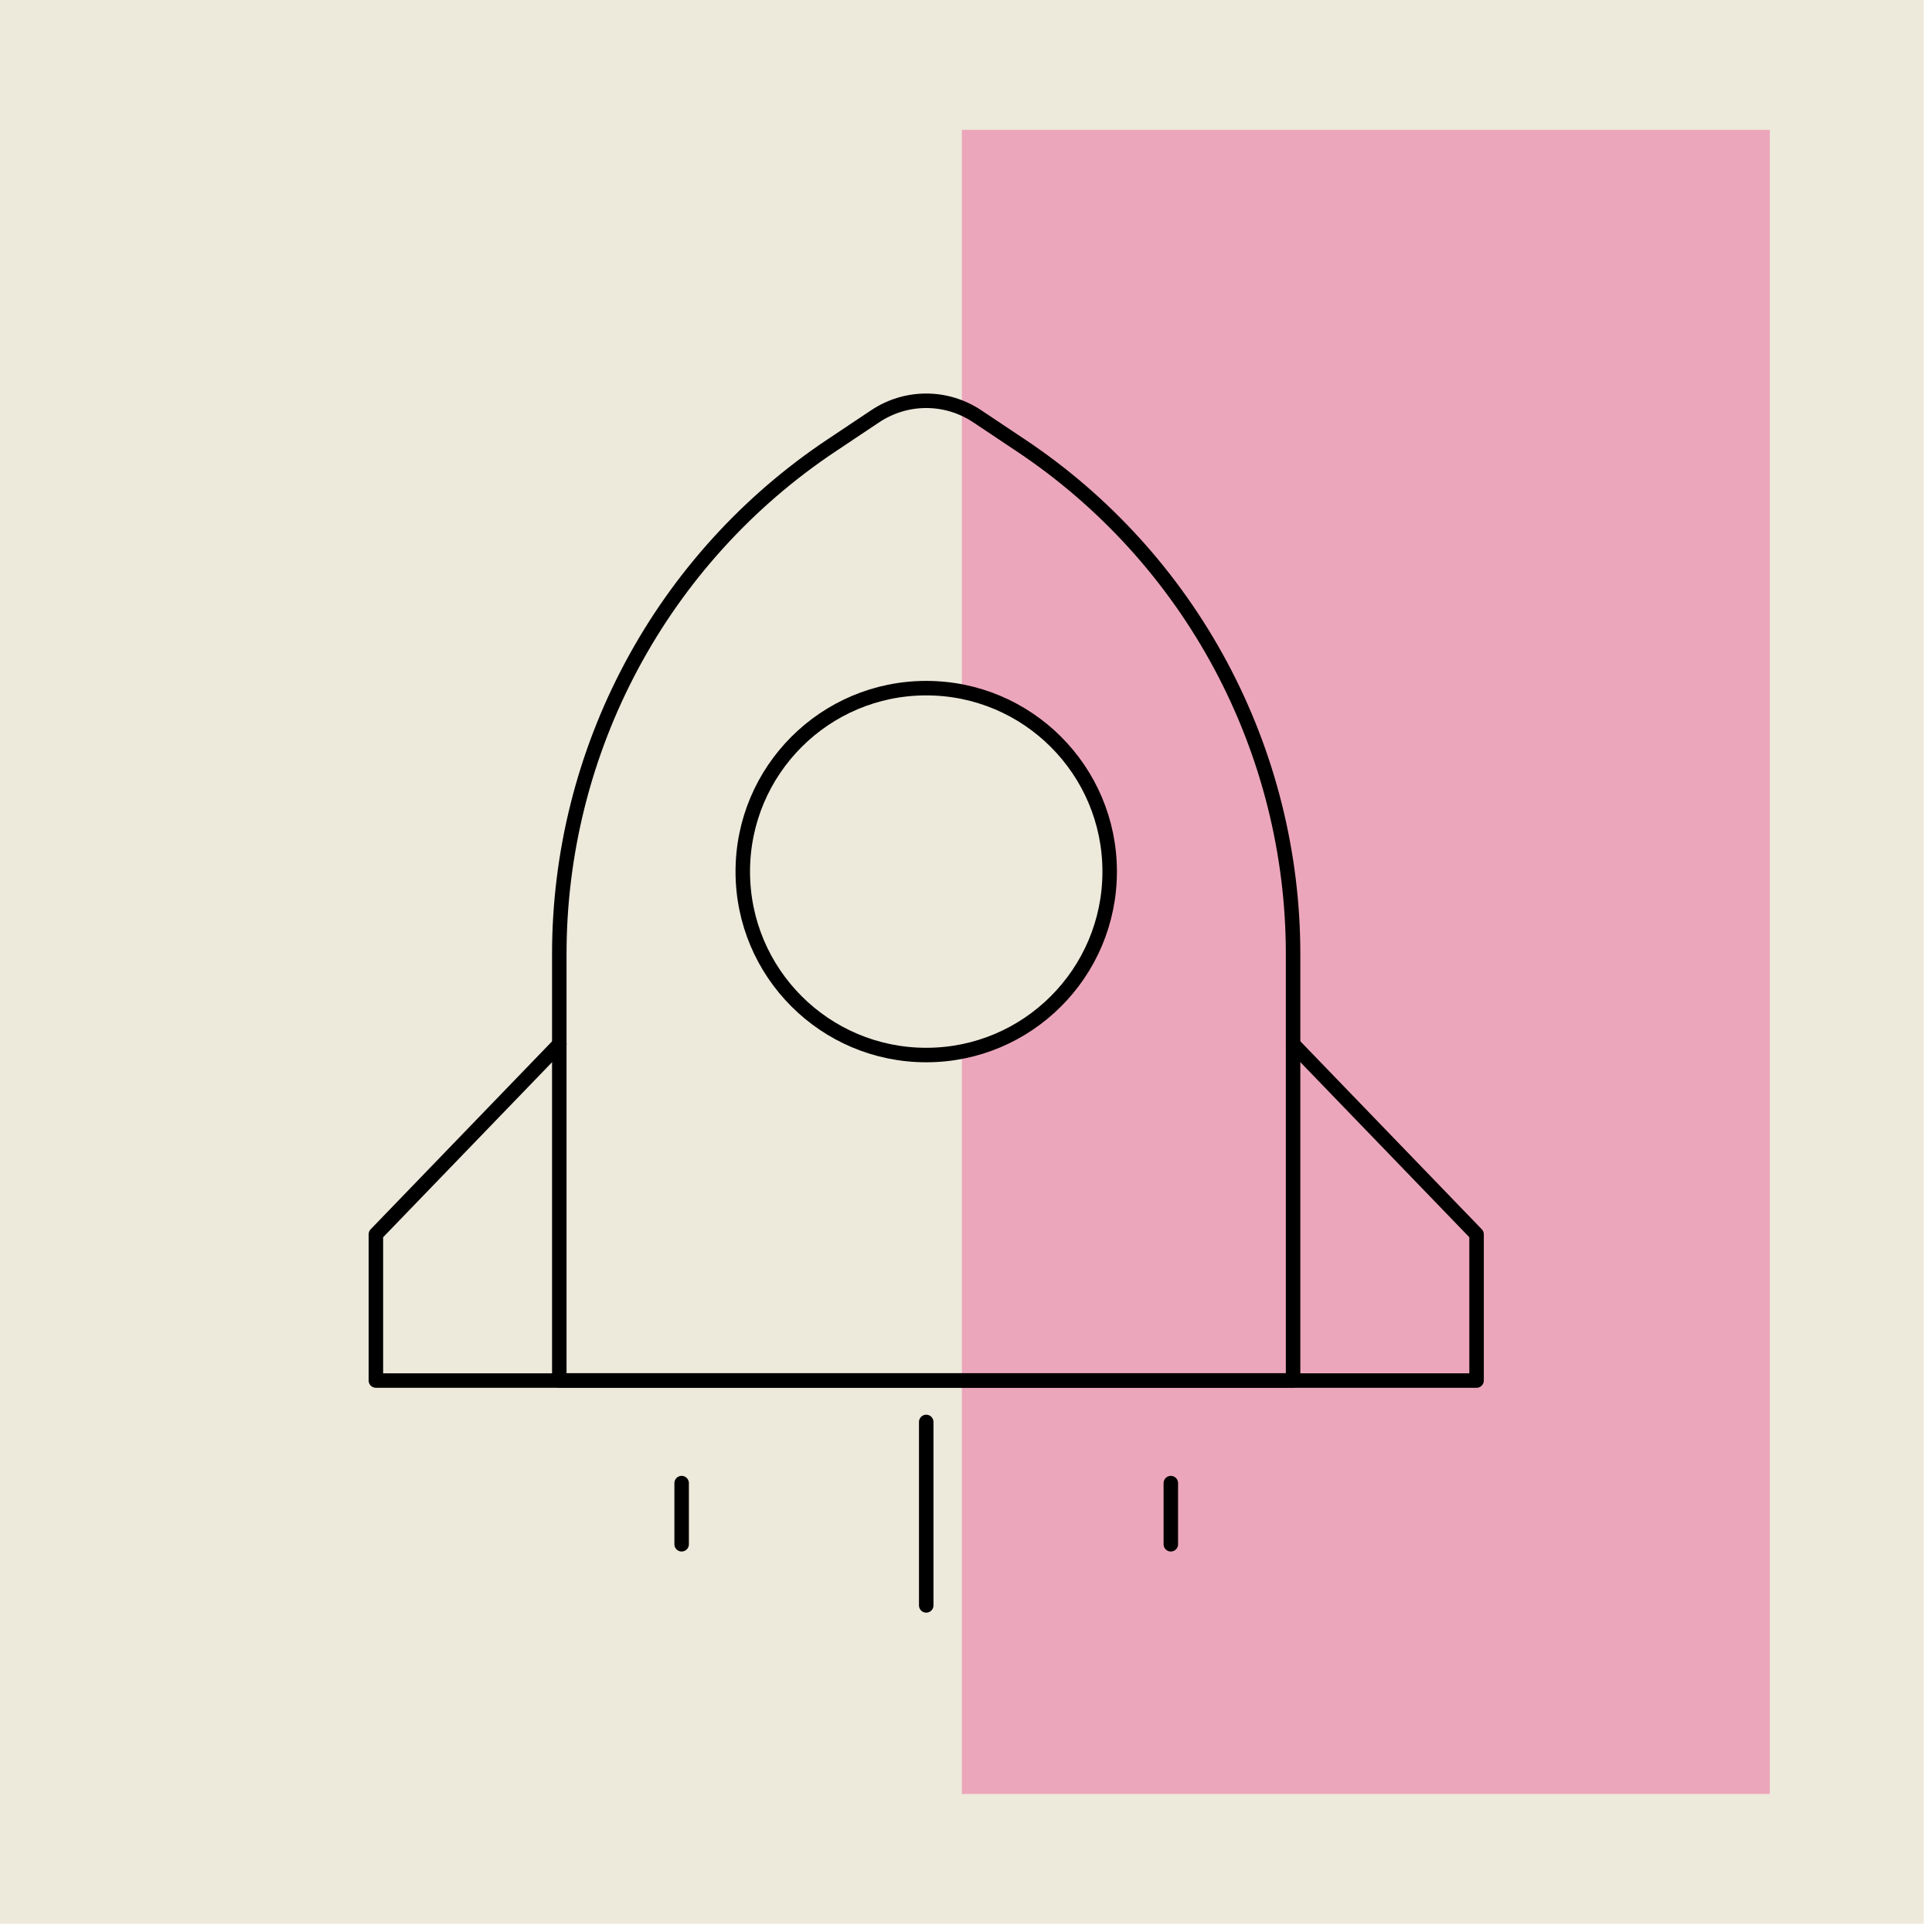
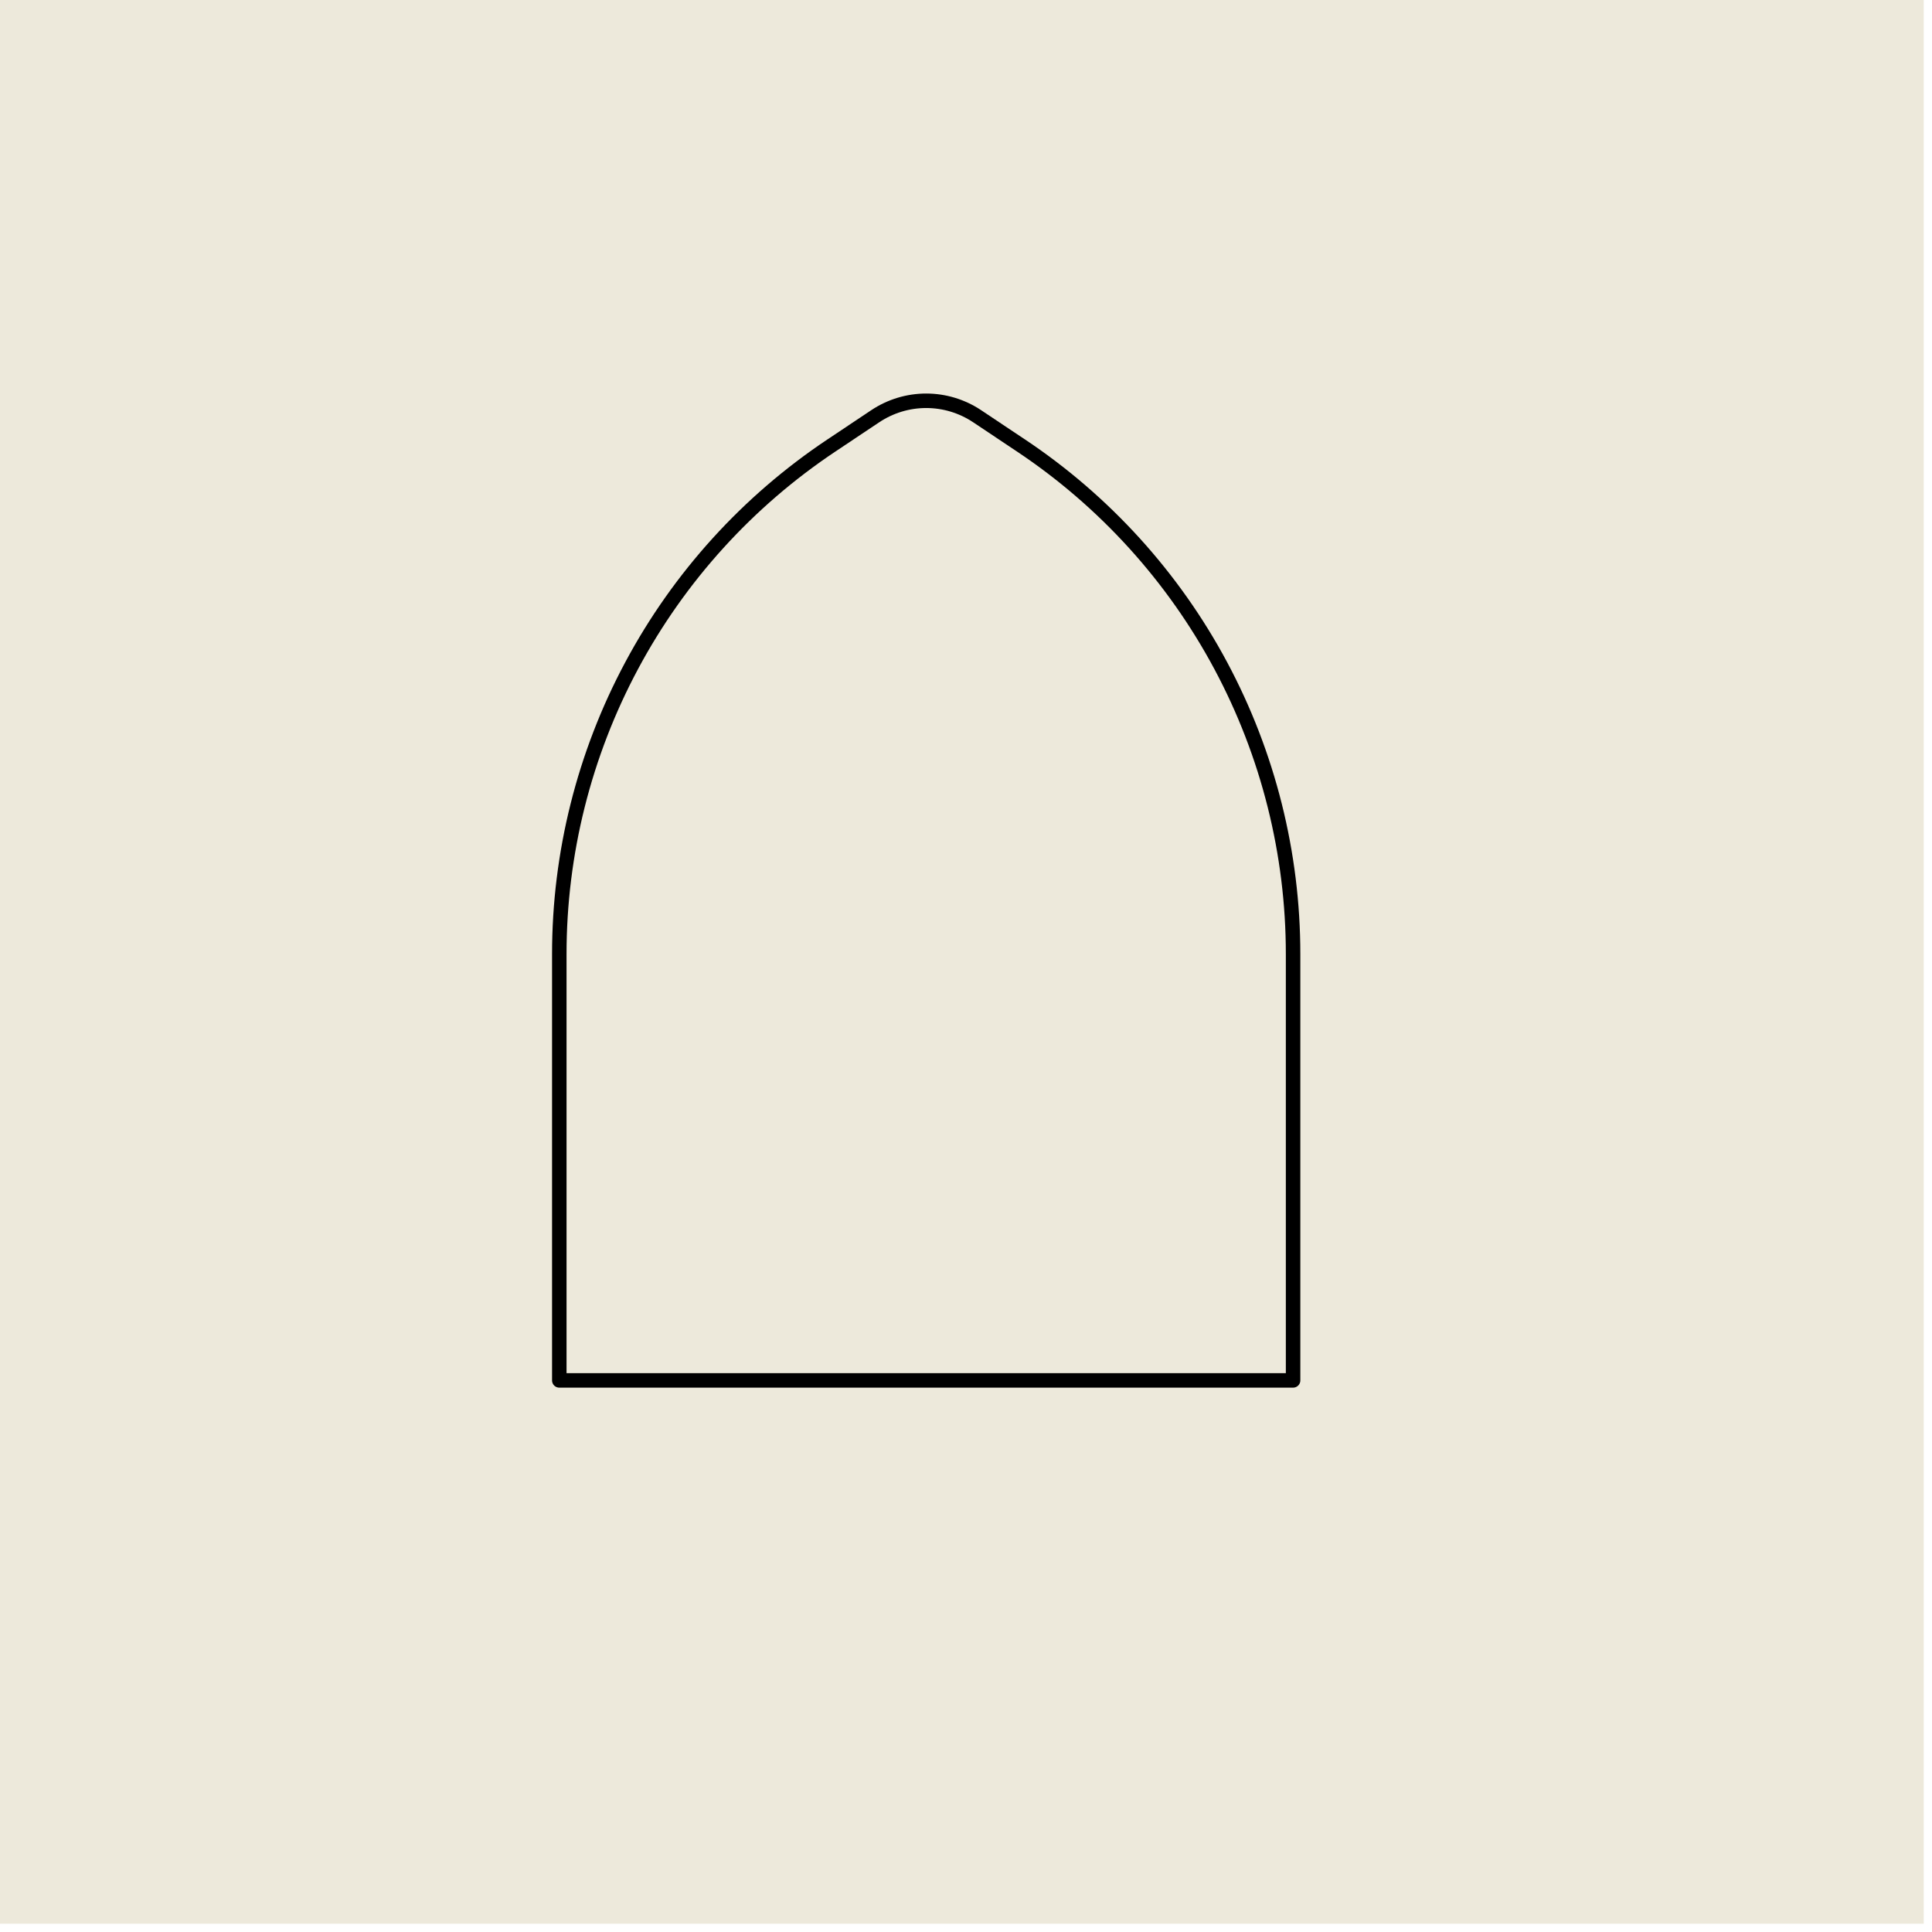
<svg xmlns="http://www.w3.org/2000/svg" fill="none" viewBox="0 0 104 104" height="104" width="104">
  <rect fill="#EDE9DB" height="103.555" width="103.555" />
-   <rect fill="#ECA6BB" height="89.576" width="43.493" y="6.992" x="51.777" />
  <path stroke-linejoin="round" stroke-linecap="round" stroke-width="0.78" stroke="black" d="M44.765 23.974L47.119 22.403C47.93 21.863 48.883 21.574 49.857 21.574C50.832 21.574 51.785 21.863 52.596 22.403L54.95 23.974C59.458 26.979 63.155 31.052 65.712 35.829C68.269 40.607 69.607 45.941 69.607 51.36V74.307H30.107V51.362C30.107 45.943 31.445 40.608 34.002 35.83C36.559 31.052 40.256 26.979 44.765 23.974Z" />
-   <path stroke-width="0.78" stroke="black" fill="#EDE9DB" d="M49.859 56.793C55.313 56.793 59.734 52.372 59.734 46.918C59.734 41.464 55.313 37.043 49.859 37.043C44.406 37.043 39.984 41.464 39.984 46.918C39.984 52.372 44.406 56.793 49.859 56.793Z" />
-   <path stroke-linejoin="round" stroke-linecap="round" stroke-width="0.78" stroke="black" d="M30.109 56.211L20.234 66.443V74.315H79.484V66.443L69.609 56.211M49.859 76.544V86.419M36.693 79.836V83.128M63.026 79.836V83.128" />
</svg>